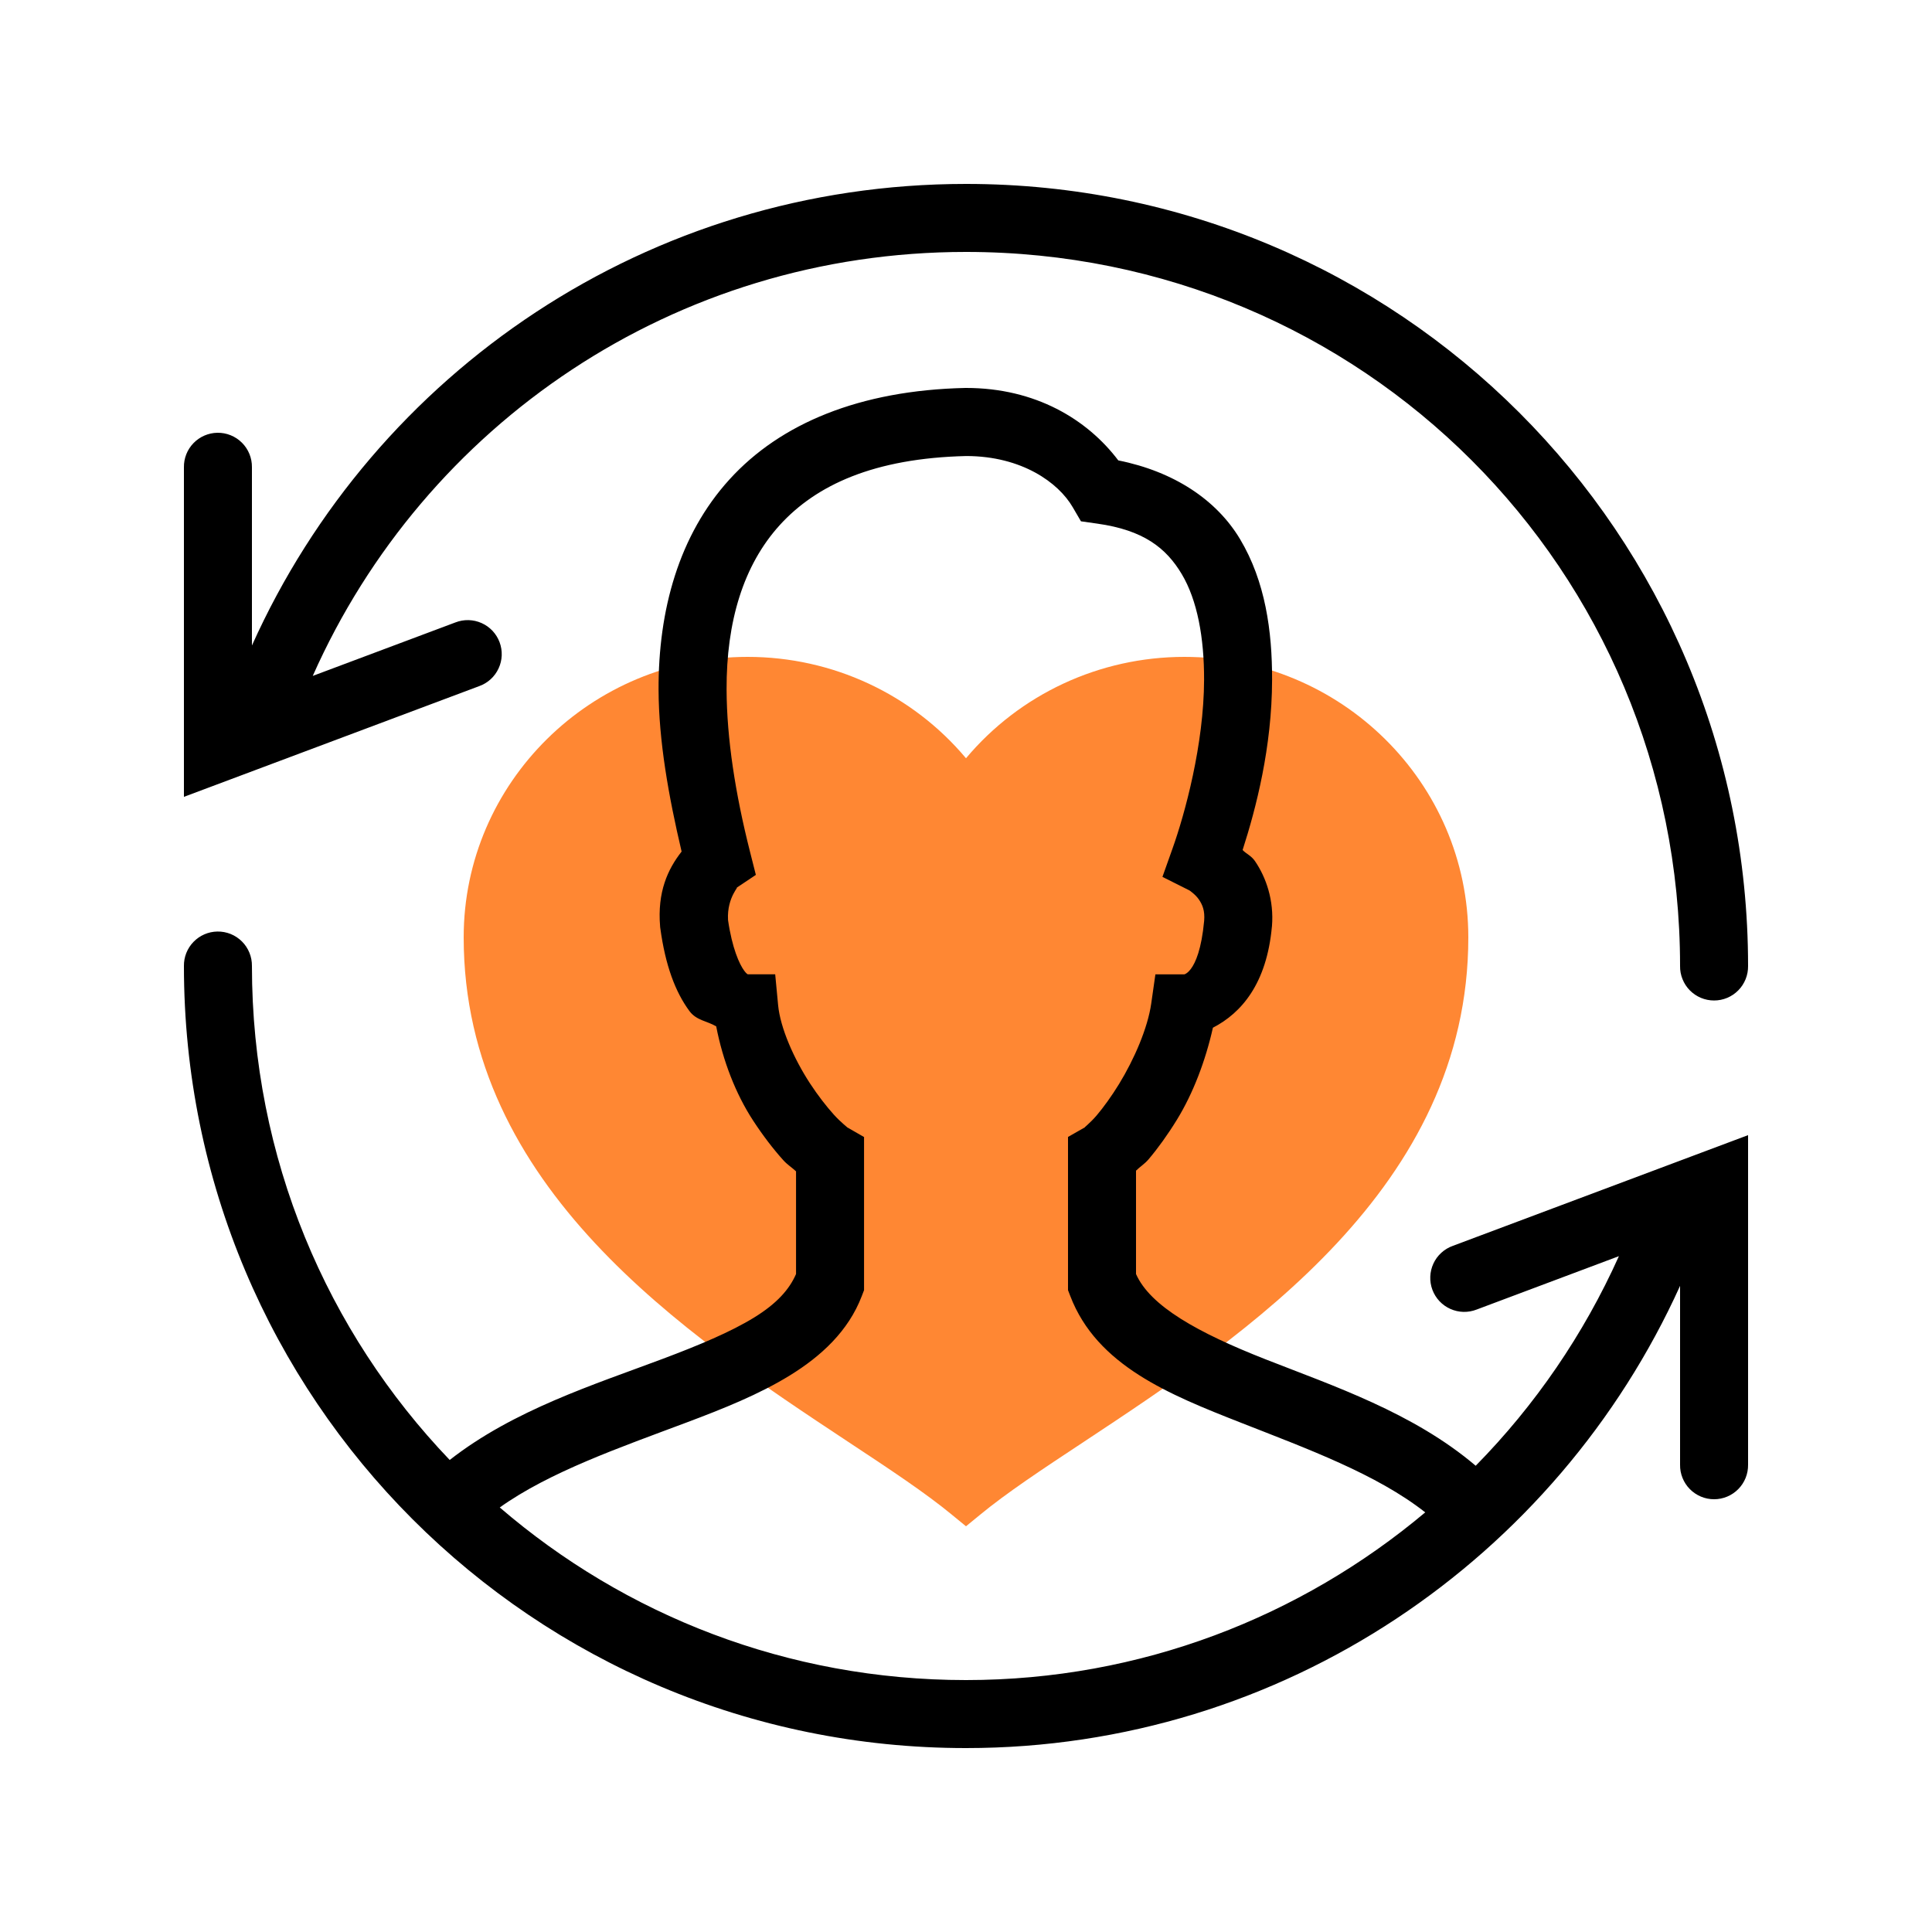
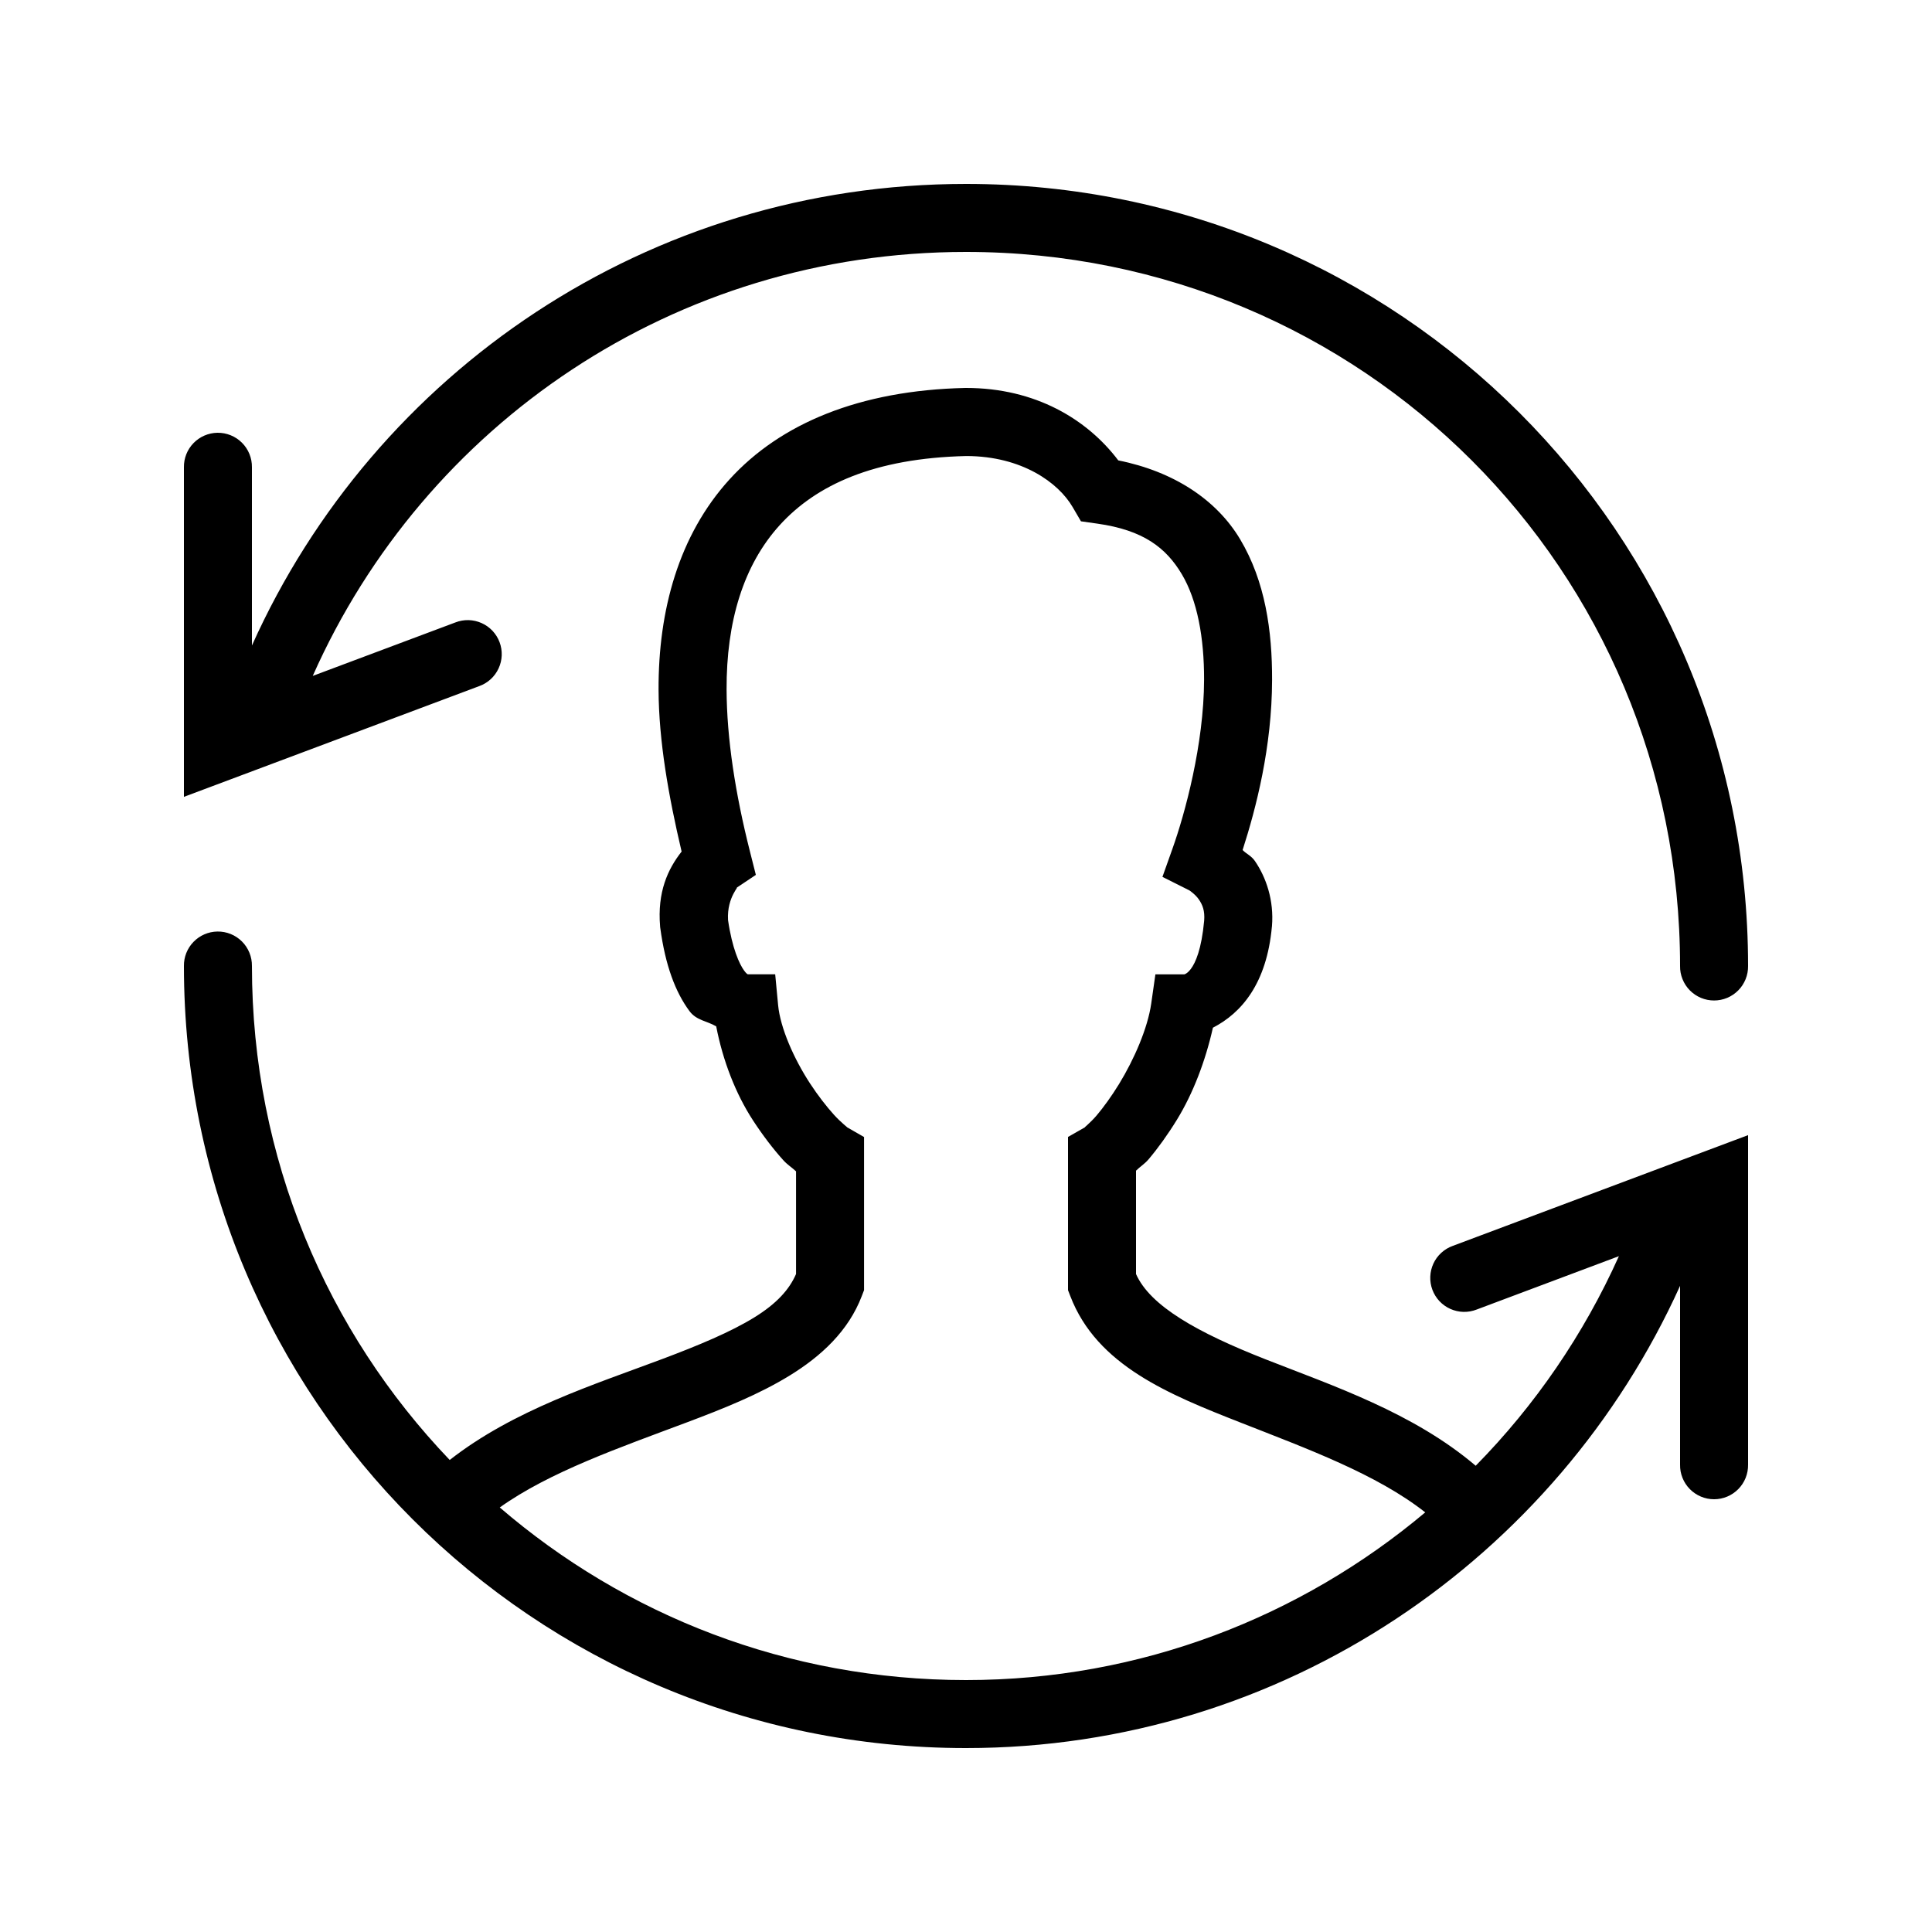
<svg xmlns="http://www.w3.org/2000/svg" width="100" height="100" viewBox="0 0 100 100" fill="none">
-   <path d="M50 79L49.276 78.407C47.903 77.273 46.044 76.043 43.889 74.621C35.494 69.068 24 61.47 24 48.516C24 40.512 30.593 34 38.696 34C43.098 34 47.222 35.937 50 39.247C52.778 35.937 56.902 34 61.304 34C69.407 34 76 40.512 76 48.516C76 61.47 64.506 69.068 56.111 74.621C53.956 76.043 52.097 77.273 50.724 78.407L50 79Z" fill="#FF8733" />
  <path d="M50 9.52C33.57 9.52 19.404 19.244 13.04 33.411V24.184C13.043 23.949 12.999 23.715 12.91 23.497C12.821 23.279 12.69 23.081 12.523 22.915C12.356 22.748 12.158 22.617 11.94 22.529C11.722 22.44 11.488 22.397 11.252 22.4C10.786 22.408 10.342 22.6 10.017 22.934C9.692 23.268 9.513 23.718 9.52 24.184V41.245L24.803 35.514C25.023 35.436 25.224 35.314 25.397 35.157C25.569 35 25.708 34.81 25.806 34.598C25.905 34.386 25.96 34.157 25.969 33.924C25.978 33.691 25.94 33.459 25.858 33.24C25.776 33.022 25.652 32.821 25.492 32.651C25.332 32.481 25.14 32.345 24.927 32.25C24.714 32.155 24.485 32.103 24.251 32.097C24.018 32.092 23.786 32.133 23.569 32.218L16.188 34.985C21.965 21.977 34.903 13.04 50 13.04C70.514 13.04 86.96 29.486 86.96 50C86.956 50.233 86.999 50.465 87.087 50.681C87.173 50.898 87.302 51.095 87.466 51.261C87.63 51.427 87.825 51.559 88.04 51.649C88.255 51.739 88.487 51.785 88.72 51.785C88.953 51.785 89.184 51.739 89.399 51.649C89.614 51.559 89.809 51.427 89.973 51.261C90.137 51.095 90.266 50.898 90.353 50.681C90.44 50.465 90.483 50.233 90.48 50C90.48 27.598 72.401 9.52 50 9.52ZM49.962 20.08C44.486 20.203 40.387 21.923 37.759 24.814C35.131 27.704 34.071 31.591 34.087 35.707C34.098 38.356 34.602 41.196 35.28 44.077C34.564 44.987 34.017 46.172 34.167 47.951L34.17 47.996L34.177 48.041C34.439 49.967 34.953 51.344 35.689 52.337C36.049 52.822 36.606 52.846 37.071 53.125C37.415 54.908 38.084 56.625 38.976 57.992C39.492 58.783 40.028 59.48 40.54 60.048C40.759 60.292 40.996 60.432 41.203 60.629V65.943C40.858 66.739 40.208 67.47 39.044 68.188C37.82 68.944 36.153 69.638 34.304 70.333C30.771 71.66 26.58 72.98 23.277 75.568C16.939 68.943 13.04 59.961 13.04 50C13.043 49.764 12.999 49.531 12.91 49.313C12.821 49.095 12.69 48.896 12.523 48.73C12.356 48.564 12.158 48.432 11.94 48.344C11.722 48.256 11.488 48.212 11.252 48.216C10.786 48.223 10.342 48.415 10.017 48.75C9.692 49.084 9.513 49.534 9.52 50C9.52 72.402 27.598 90.48 50 90.48C66.443 90.48 80.598 80.62 86.96 66.555V75.816C86.956 76.049 86.999 76.28 87.087 76.497C87.173 76.713 87.302 76.91 87.466 77.076C87.63 77.242 87.825 77.374 88.04 77.464C88.255 77.554 88.487 77.601 88.72 77.601C88.953 77.601 89.184 77.554 89.399 77.464C89.614 77.374 89.809 77.242 89.973 77.076C90.137 76.91 90.266 76.713 90.353 76.497C90.44 76.28 90.483 76.049 90.48 75.816V58.755L75.197 64.486C74.977 64.564 74.775 64.686 74.603 64.843C74.43 65 74.291 65.19 74.193 65.402C74.095 65.614 74.04 65.843 74.031 66.076C74.022 66.309 74.059 66.541 74.141 66.76C74.223 66.978 74.347 67.179 74.507 67.349C74.667 67.519 74.859 67.655 75.072 67.75C75.285 67.845 75.515 67.897 75.748 67.903C75.981 67.908 76.213 67.867 76.431 67.782L83.794 65.019C81.976 69.067 79.46 72.738 76.382 75.867C73.143 73.115 68.989 71.728 65.51 70.36C62.015 68.987 59.537 67.611 58.8 65.943V60.594C58.998 60.394 59.244 60.249 59.449 60.007C59.935 59.433 60.438 58.737 60.921 57.951C61.754 56.592 62.395 54.912 62.78 53.194C64.262 52.43 65.564 50.911 65.833 47.965L65.836 47.958V47.951C65.949 46.592 65.528 45.408 64.963 44.579C64.764 44.286 64.531 44.215 64.317 43.998C65.018 41.819 65.835 38.675 65.843 35.191C65.85 32.666 65.494 30.096 64.186 27.907C62.971 25.875 60.767 24.407 57.882 23.83C56.279 21.709 53.598 20.08 50.003 20.08H49.983H49.962ZM50.02 23.604C52.899 23.61 54.787 24.988 55.52 26.247L55.95 26.983L56.796 27.103C59.187 27.439 60.355 28.358 61.165 29.712C61.974 31.066 62.329 33.016 62.323 35.181C62.315 38.532 61.326 42.137 60.69 43.919L60.168 45.387L61.56 46.085C61.559 46.084 61.87 46.288 62.055 46.559C62.24 46.83 62.37 47.137 62.327 47.659C62.052 50.61 61.097 50.433 61.33 50.433H59.803L59.587 51.946C59.405 53.214 58.708 54.826 57.92 56.112C57.525 56.755 57.112 57.321 56.765 57.731C56.417 58.141 56.055 58.407 56.167 58.343L55.28 58.848V66.778L55.397 67.081C56.774 70.683 60.529 72.185 64.221 73.636C67.651 74.984 71.253 76.299 73.77 78.28C67.338 83.682 59.055 86.96 50 86.96C40.742 86.96 32.332 83.587 25.868 78.026C28.451 76.183 32.091 74.922 35.542 73.626C37.447 72.91 39.293 72.173 40.894 71.185C42.495 70.197 43.911 68.903 44.606 67.084L44.723 66.778V58.852L43.836 58.343C43.918 58.389 43.534 58.11 43.159 57.693C42.784 57.277 42.339 56.71 41.922 56.071C41.087 54.792 40.387 53.201 40.275 52.025L40.124 50.43H38.701C38.676 50.414 38.626 50.386 38.518 50.241C38.273 49.909 37.894 49.081 37.683 47.621C37.612 46.395 38.351 45.8 38.089 45.975L39.123 45.284L38.818 44.077C38.059 41.08 37.617 38.222 37.608 35.693C37.594 32.181 38.474 29.254 40.361 27.178C42.245 25.107 45.234 23.715 50.02 23.604Z" fill="black" />
</svg>